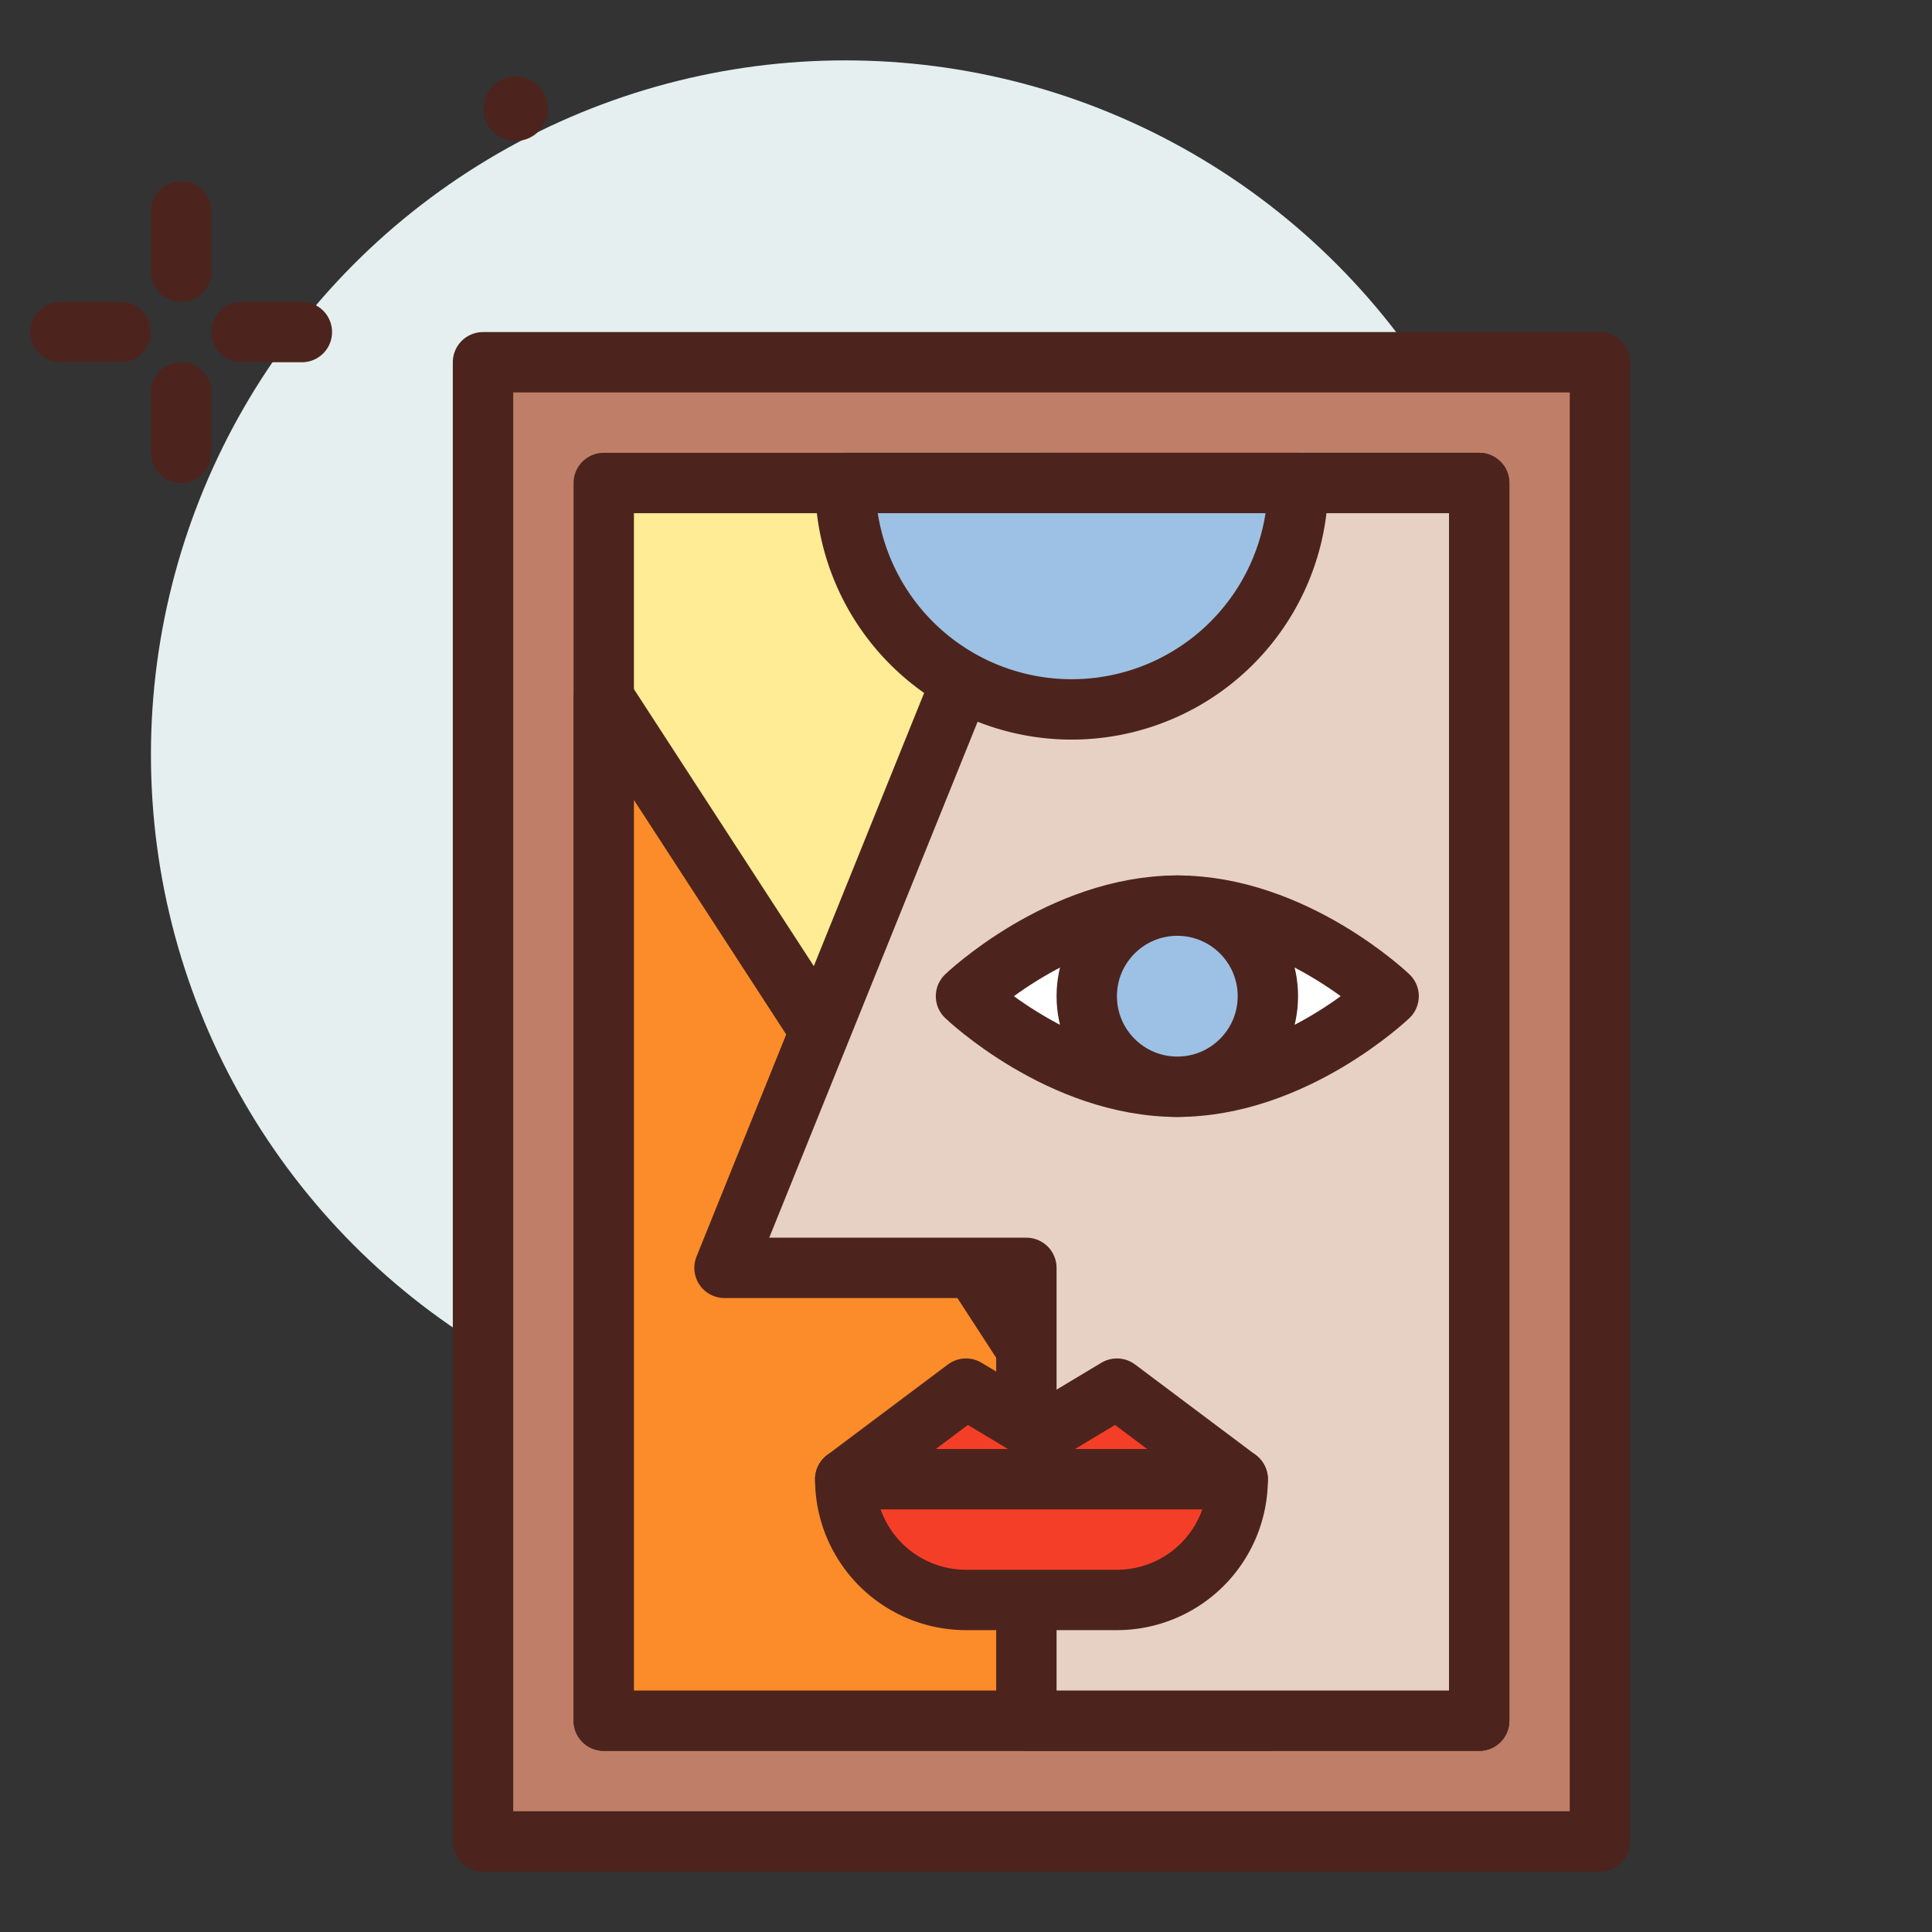
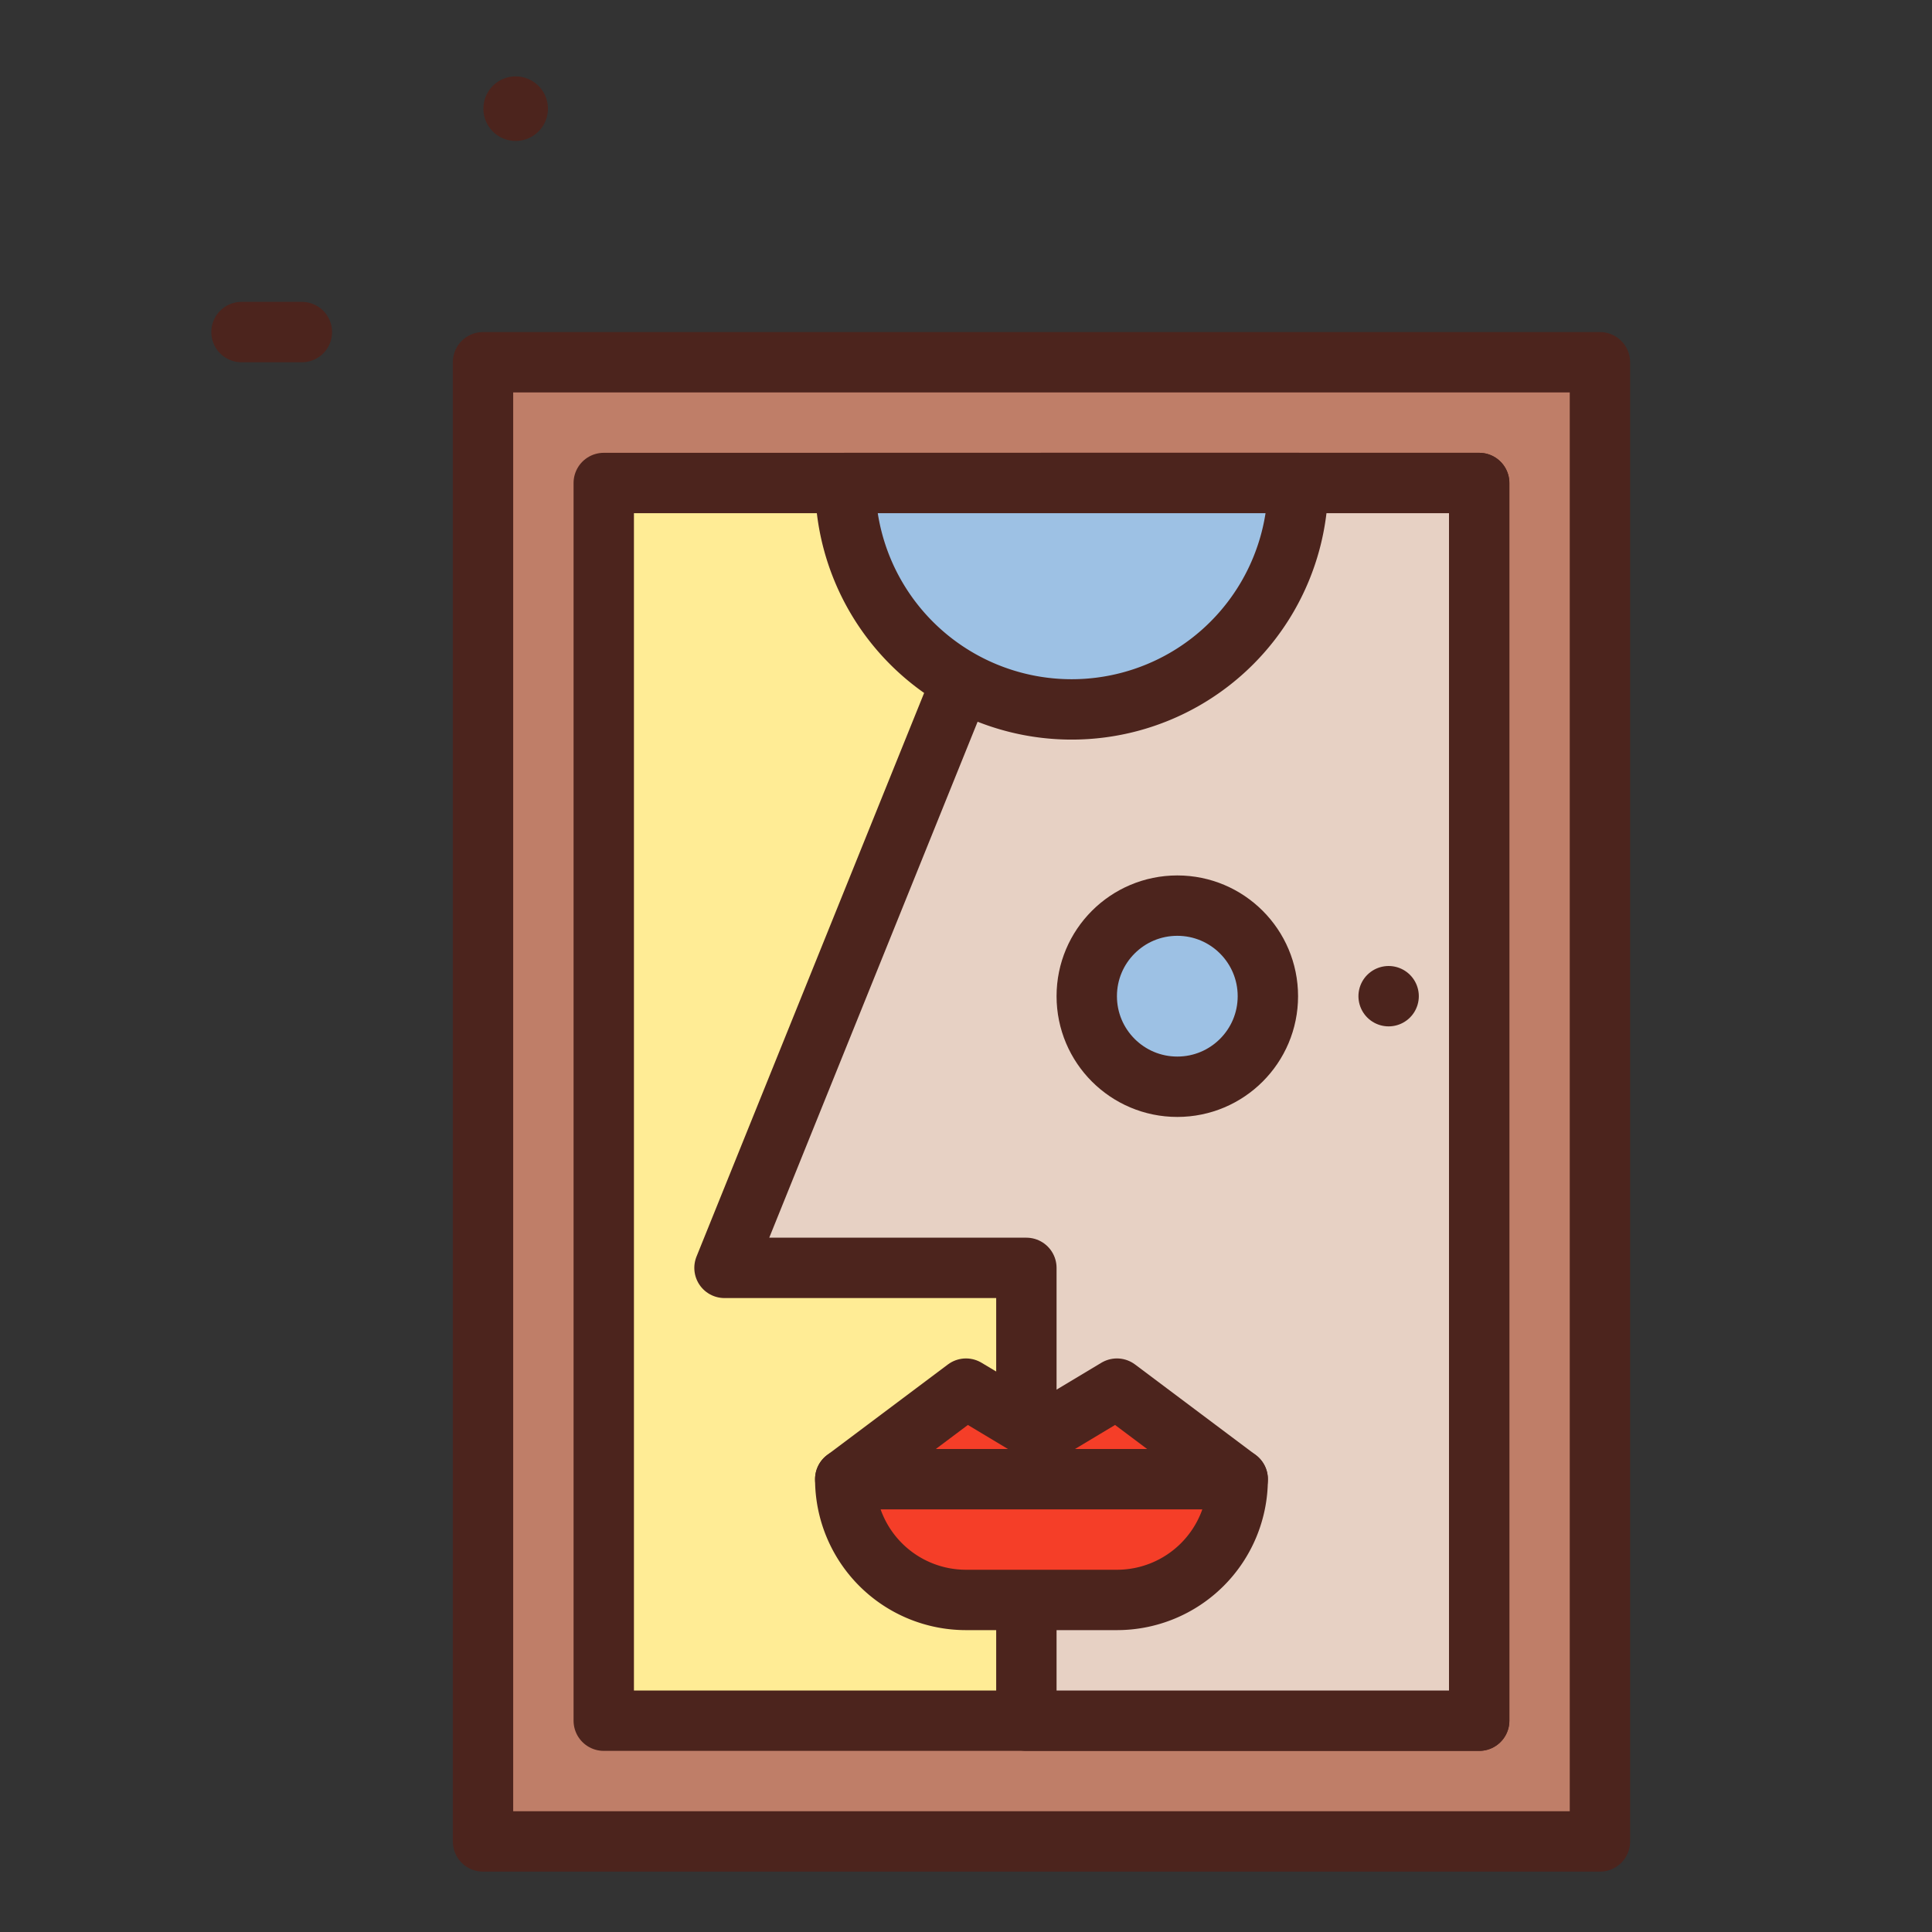
<svg xmlns="http://www.w3.org/2000/svg" width="800px" height="800px" viewBox="0 0 64 64">
  <rect x="0" y="0" width="64" height="64" fill="#333333" stroke="none" />
  <title>abstract-painting-ic</title>
  <g id="abstract-painting-ic">
-     <circle cx="28" cy="25" r="23" style="fill:#e5efef" />
-     <line x1="6" y1="7" x2="6" y2="9" style="fill:none;stroke:#4c241d;stroke-linecap:round;stroke-linejoin:round;stroke-width:2px" />
-     <line x1="6" y1="13" x2="6" y2="15" style="fill:none;stroke:#4c241d;stroke-linecap:round;stroke-linejoin:round;stroke-width:2px" />
-     <line x1="2" y1="11" x2="4" y2="11" style="fill:none;stroke:#4c241d;stroke-linecap:round;stroke-linejoin:round;stroke-width:2px" />
    <line x1="8" y1="11" x2="10" y2="11" style="fill:none;stroke:#4c241d;stroke-linecap:round;stroke-linejoin:round;stroke-width:2px" />
    <path d="M18.151,3.6a1.069,1.069,0,1,1-1.069-1.069A1.069,1.069,0,0,1,18.151,3.6Z" style="fill:#4c241d" />
    <rect x="16" y="12" width="37" height="49" style="fill:#bf7e68;stroke:#4c241d;stroke-linecap:round;stroke-linejoin:round;stroke-width:2px" />
    <rect x="20" y="16" width="29" height="41" style="fill:#ffec95;stroke:#4c241d;stroke-linecap:round;stroke-linejoin:round;stroke-width:2px" />
-     <polygon points="20 23.125 42 57 20 57 20 23.125" style="fill:#fc8c29;stroke:#4c241d;stroke-linecap:round;stroke-linejoin:round;stroke-width:2px" />
    <polygon points="34.5 16 24 42 34 42 34 57 49 57 49 16 34.5 16" style="fill:#e7d1c4;stroke:#4c241d;stroke-linecap:round;stroke-linejoin:round;stroke-width:2px" />
-     <path d="M46,33s-3.134,3-7,3-7-3-7-3,3.134-3,7-3S46,33,46,33Z" style="fill:#ffffff;stroke:#4c241d;stroke-linecap:round;stroke-linejoin:round;stroke-width:2px" />
+     <path d="M46,33S46,33,46,33Z" style="fill:#ffffff;stroke:#4c241d;stroke-linecap:round;stroke-linejoin:round;stroke-width:2px" />
    <circle cx="39" cy="33" r="3" style="fill:#9dc1e4;stroke:#4c241d;stroke-linecap:round;stroke-linejoin:round;stroke-width:2px" />
    <polygon points="28 49 32 46 34.5 47.5 37 46 41 49 28 49" style="fill:#f53e28;stroke:#4c241d;stroke-linecap:round;stroke-linejoin:round;stroke-width:2px" />
    <path d="M37,53H32a4,4,0,0,1-4-4H41A4,4,0,0,1,37,53Z" style="fill:#f53e28;stroke:#4c241d;stroke-linecap:round;stroke-linejoin:round;stroke-width:2px" />
    <path d="M43,16a7.5,7.5,0,0,1-7.5,7.5h0A7.5,7.5,0,0,1,28,16Z" style="fill:#9dc1e4;stroke:#4c241d;stroke-linecap:round;stroke-linejoin:round;stroke-width:2px" />
  </g>
</svg>